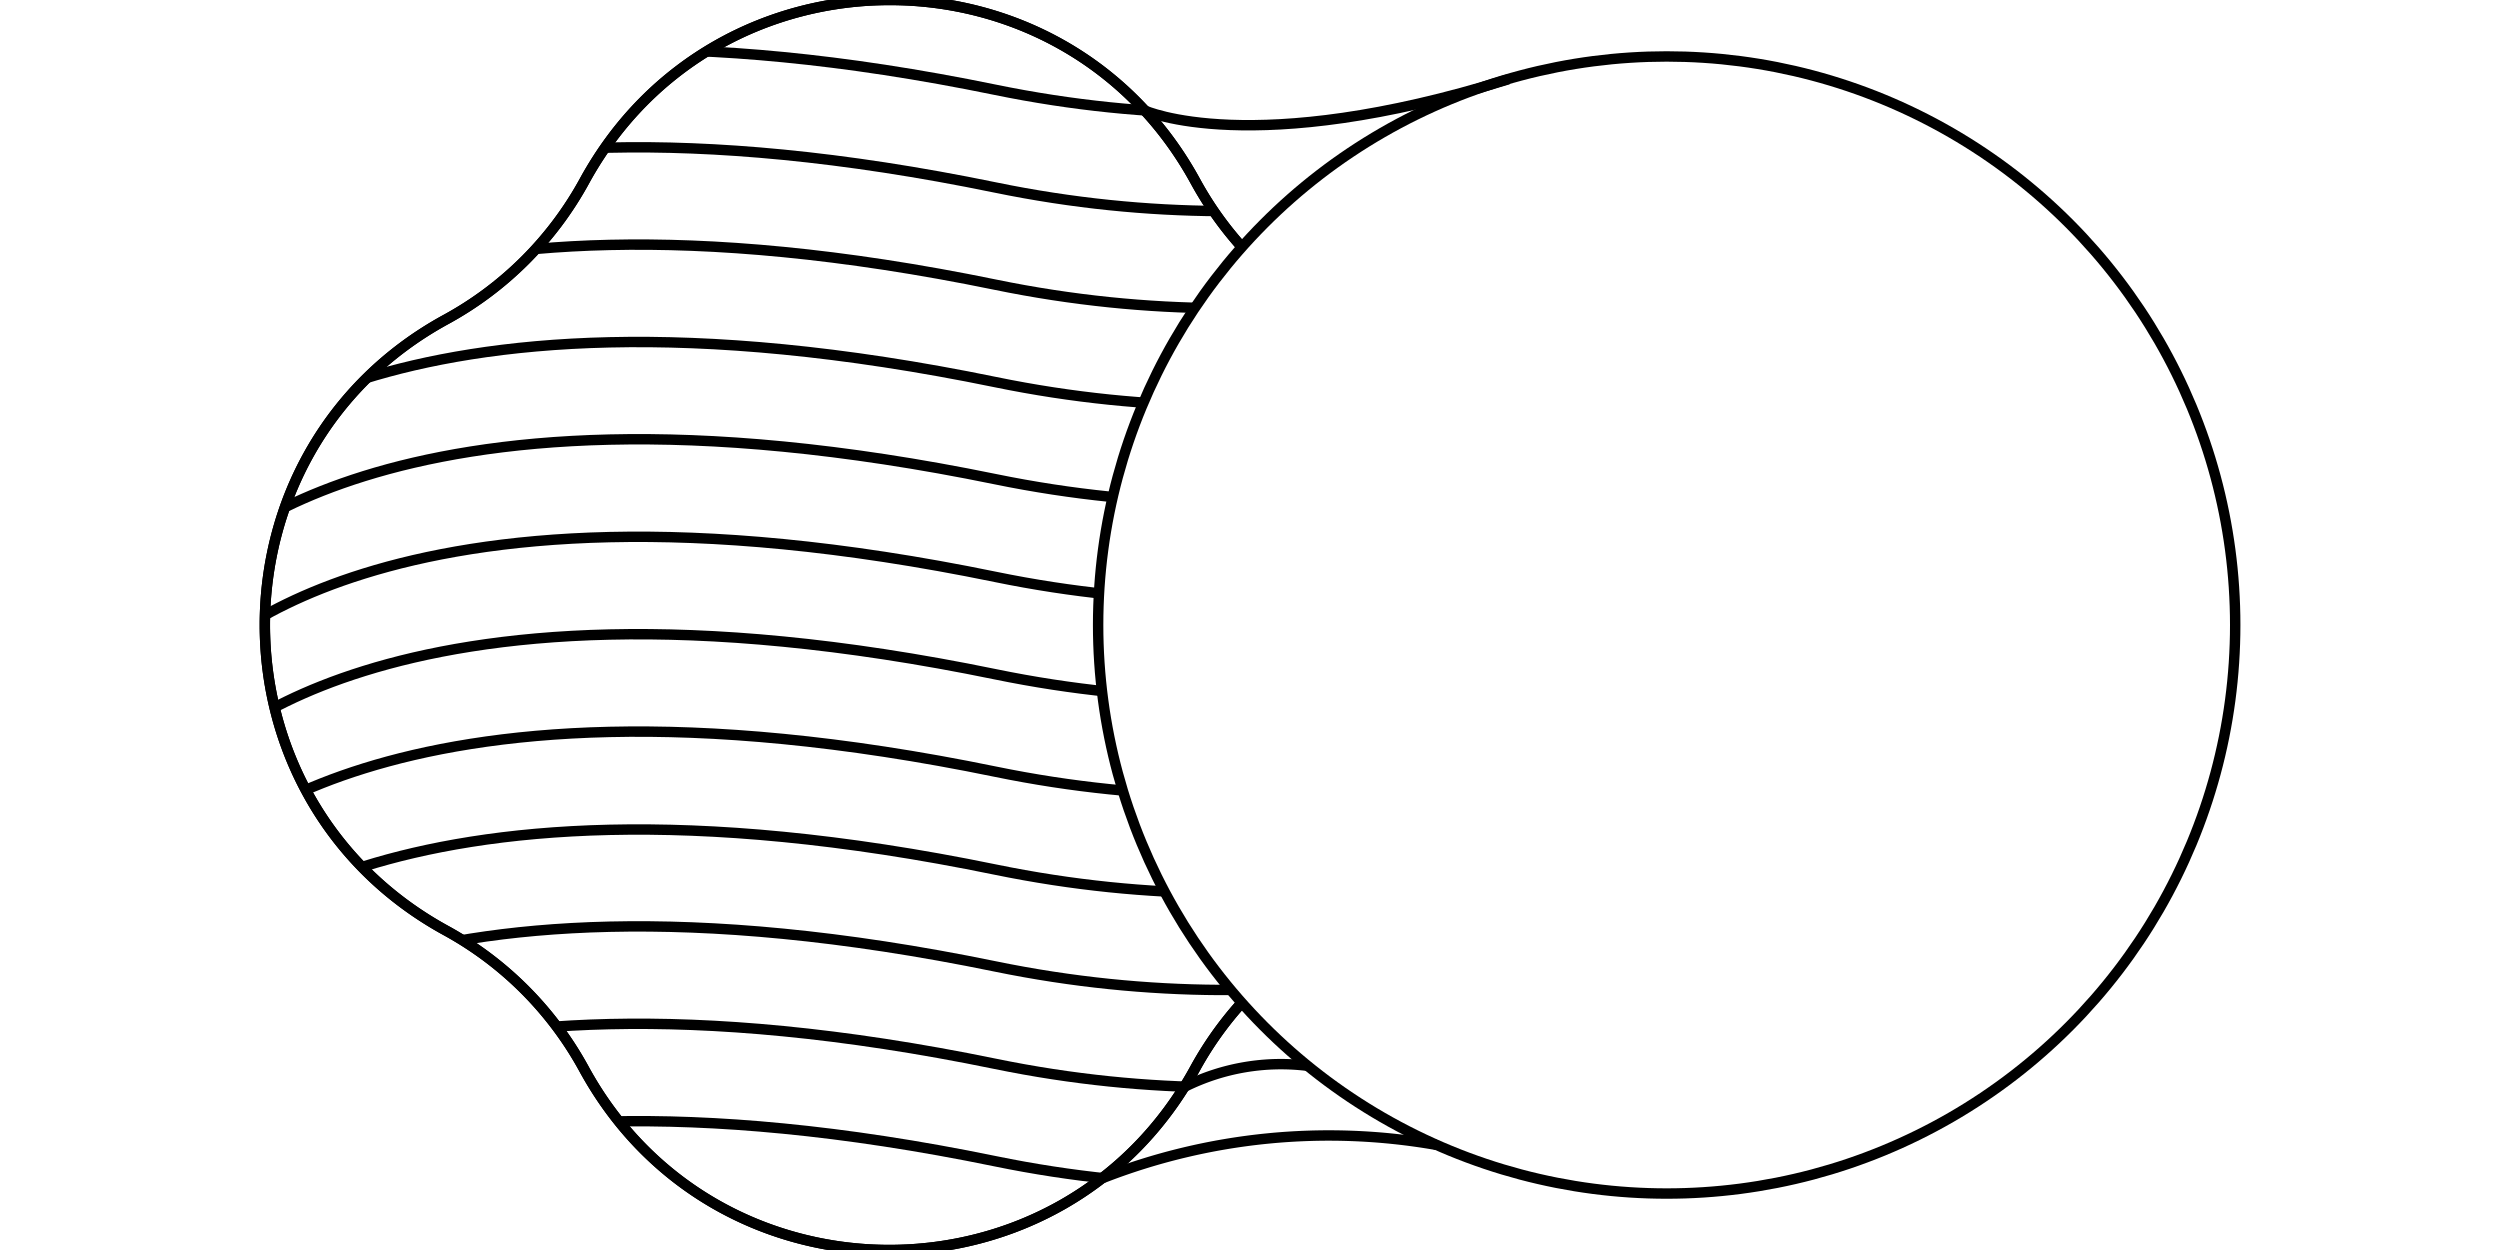
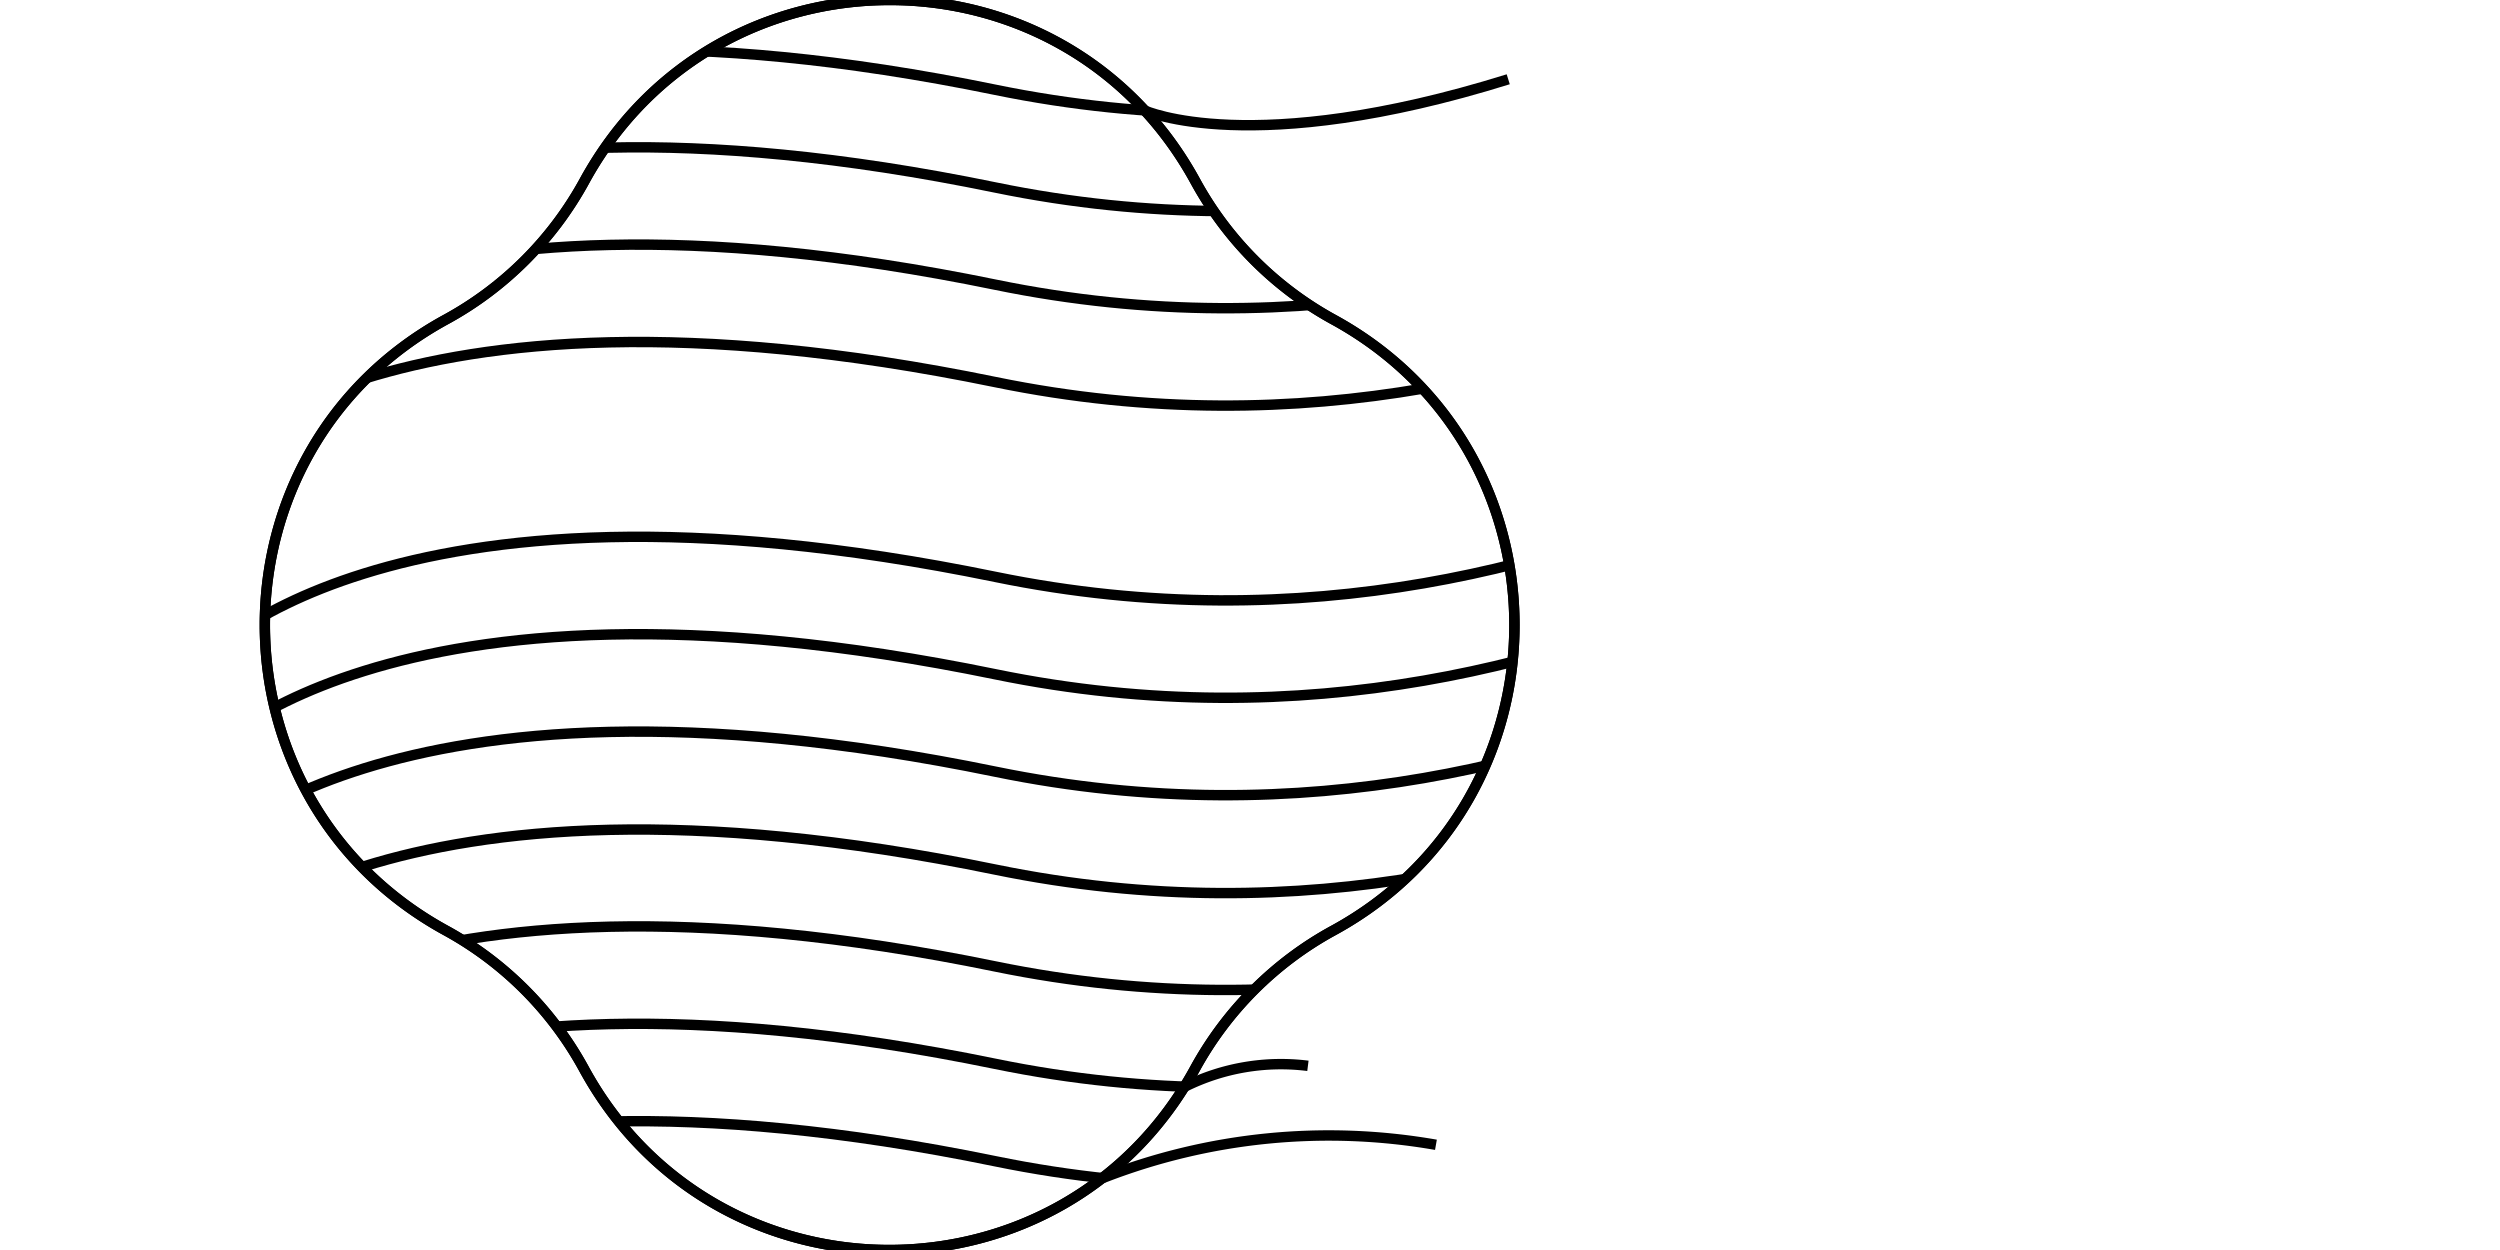
<svg xmlns="http://www.w3.org/2000/svg" id="设计" viewBox="0 0 240 120">
  <defs>
    <style>.cls-1,.cls-2{fill:none;}.cls-2,.cls-6{stroke:#000;stroke-miterlimit:10;}.cls-3{clip-path:url(#clip-path);}.cls-4,.cls-6{fill:#fff;}.cls-4{filter:url(#filter);}.cls-5{clip-path:url(#clip-path-2);}</style>
    <clipPath id="clip-path">
      <rect class="cls-1" x="1516.43" y="-1799.37" width="1920" height="1080" />
    </clipPath>
    <filter id="filter" x="139.43" y="-3500.59" width="4674" height="4483" filterUnits="userSpaceOnUse">
      <feOffset input="SourceAlpha" />
      <feGaussianBlur stdDeviation="130" result="blur" />
      <feFlood flood-color="#fff" />
      <feComposite operator="in" in2="blur" />
      <feComposite in="SourceGraphic" />
    </filter>
    <clipPath id="clip-path-2">
      <path class="cls-2" d="M114.75,17.39h0A33.37,33.37,0,0,0,128,30.67h0c23.18,12.68,23.18,46,0,58.66h0a33.37,33.37,0,0,0-13.29,13.28h0c-12.68,23.19-46,23.19-58.65,0h0A33.37,33.37,0,0,0,42.81,89.33h0c-23.18-12.68-23.18-46,0-58.66h0A33.37,33.37,0,0,0,56.1,17.39h0C68.78-5.8,102.07-5.8,114.75,17.39Z" />
    </clipPath>
  </defs>
  <g class="cls-3">
    <path class="cls-4" d="M4196.69-2126.19,2841.25-1686.1V-3110.16H2111.61v1424.71L757-2126.19,530.23-1430,1884.86-989.74,1048.16,160.92l590.71,430.5L2476-561.13,3314,591.42l590.71-430.5L3068-990.6,4422.62-1430ZM2473.08-1180.93l1.25-3.13h1.28l.39,1Z" />
  </g>
  <path class="cls-2" d="M114.75,17.39h0A33.37,33.37,0,0,0,128,30.67h0c23.18,12.68,23.18,46,0,58.66h0a33.37,33.37,0,0,0-13.29,13.28h0c-12.68,23.19-46,23.19-58.65,0h0A33.37,33.37,0,0,0,42.81,89.33h0c-23.18-12.68-23.18-46,0-58.66h0A33.37,33.37,0,0,0,56.1,17.39h0C68.78-5.8,102.07-5.8,114.75,17.39Z" />
  <g class="cls-5">
    <path class="cls-2" d="M18.9,17.14S36.17-3.57,95.55,8.62s102.89-29,102.89-29" />
    <path class="cls-2" d="M18.9,26.49S36.17,5.78,95.55,18,198.44-11,198.44-11" />
    <path class="cls-2" d="M18.9,35.84s17.27-20.71,76.65-8.51,102.89-29,102.89-29" />
    <path class="cls-2" d="M18.9,45.19s17.27-20.71,76.65-8.51,102.89-29,102.89-29" />
-     <path class="cls-2" d="M18.9,54.54S36.17,33.83,95.55,46,198.44,17,198.44,17" />
    <path class="cls-2" d="M18.9,63.89s17.27-20.71,76.65-8.51,102.89-29,102.89-29" />
    <path class="cls-2" d="M18.9,73.25s17.27-20.72,76.65-8.52,102.89-29,102.89-29" />
    <path class="cls-2" d="M18.9,82.6s17.27-20.72,76.65-8.52,102.89-29,102.89-29" />
    <path class="cls-2" d="M18.9,92s17.27-20.72,76.65-8.52,102.89-29,102.89-29" />
    <path class="cls-2" d="M18.9,101.3s17.27-20.72,76.65-8.52,102.89-29,102.89-29" />
    <path class="cls-2" d="M18.9,110.65s17.27-20.72,76.65-8.52,102.89-29,102.89-29" />
    <path class="cls-2" d="M18.9,120s17.27-20.72,76.65-8.52,102.89-29,102.89-29" />
  </g>
  <path class="cls-2" d="M114.75,17.39h0A33.37,33.37,0,0,0,128,30.67h0c23.18,12.68,23.18,46,0,58.66h0a33.37,33.37,0,0,0-13.29,13.28h0c-12.68,23.19-46,23.19-58.65,0h0A33.37,33.37,0,0,0,42.81,89.33h0c-23.18-12.68-23.18-46,0-58.66h0A33.37,33.37,0,0,0,56.1,17.39h0C68.78-5.8,102.07-5.8,114.75,17.39Z" />
-   <circle class="cls-6" cx="160" cy="60" r="54.58" />
  <path class="cls-2" d="M109.9,10.61s10.26,4.68,34.89-3" />
  <path class="cls-2" d="M113.75,104.32a20.76,20.76,0,0,1,11.81-2" />
  <path class="cls-2" d="M105.85,113.1a59.68,59.68,0,0,1,32-3.2" />
</svg>